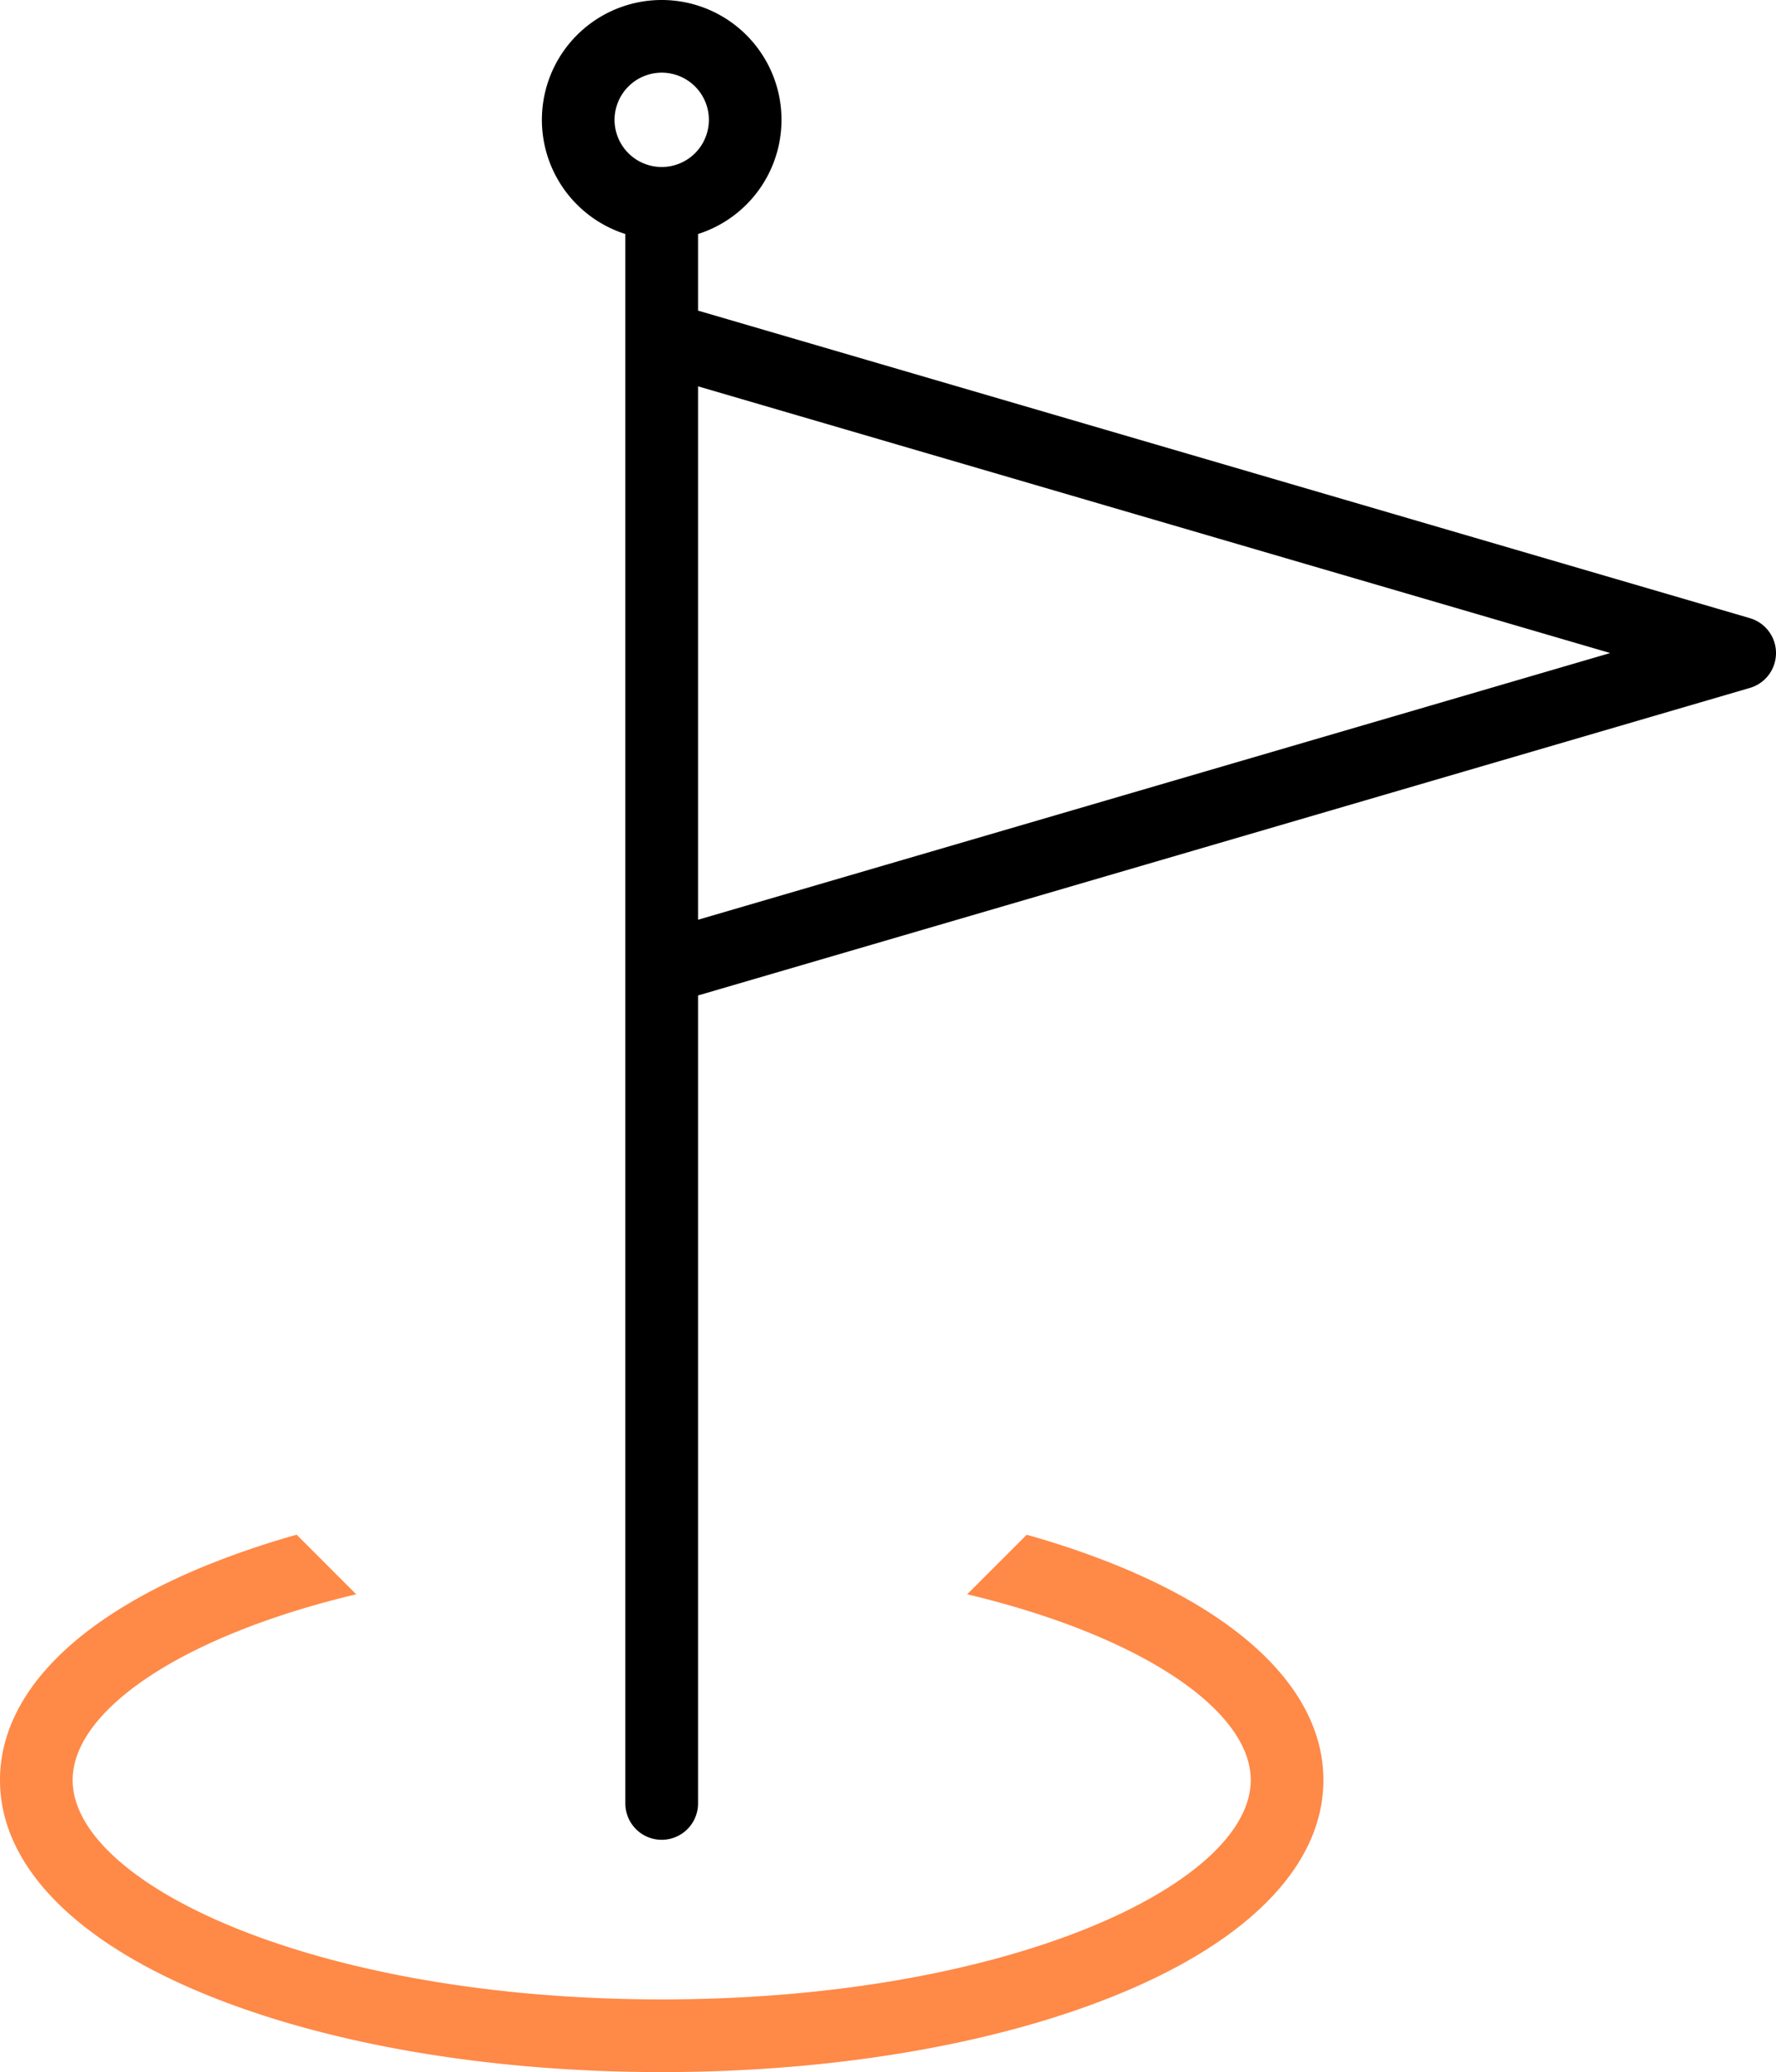
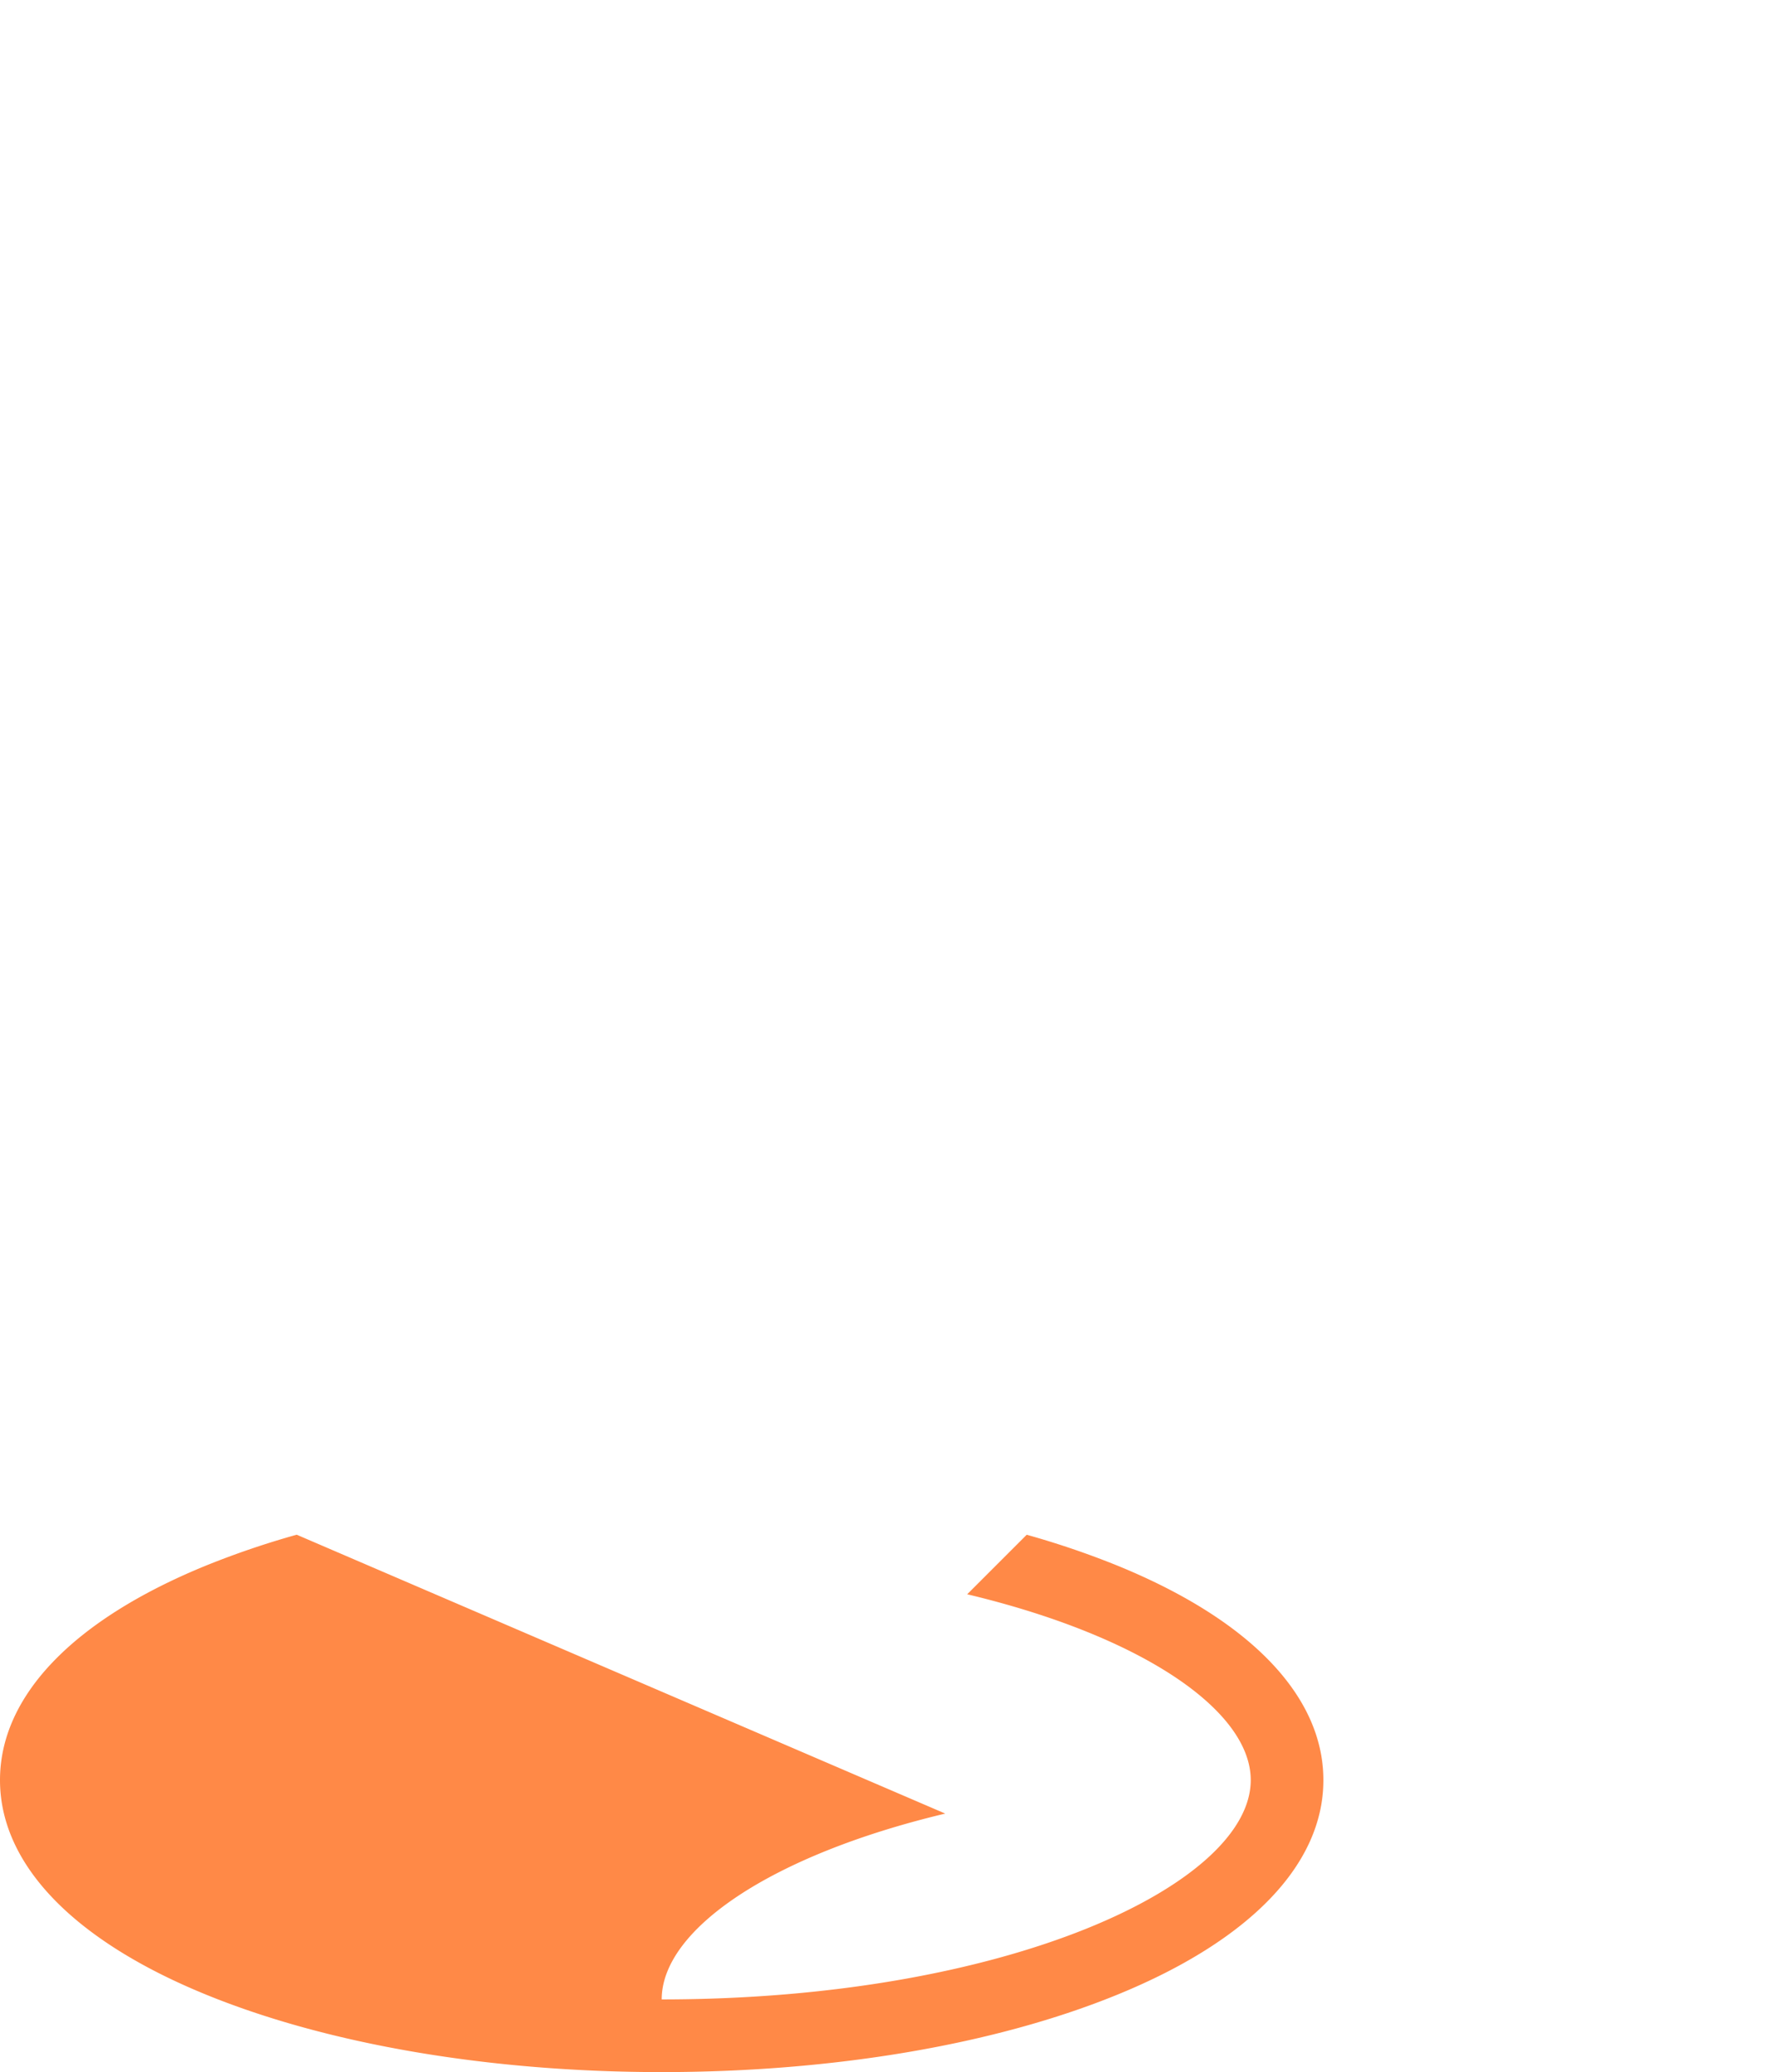
<svg xmlns="http://www.w3.org/2000/svg" id="FLAG" viewBox="0 0 1539.01 1795.22">
  <defs>
    <style>.cls-1{fill:#ff8947;}</style>
  </defs>
  <title>Pride</title>
-   <path class="cls-1" d="M1099,1358.87a744.16,744.16,0,0,0-78.81-26.83l-51.57,51.57c152,36.27,245.71,100.94,245.71,161,0,89.88-209.63,190-510.44,190s-510.45-100.14-510.45-190c0-60.08,93.71-124.75,245.71-161L387.59,1332a743.77,743.77,0,0,0-78.79,26.83c-115,47-178.31,113-178.31,185.76s63.33,138.77,178.31,185.76c106.05,43.35,246.36,67.22,395.1,67.22S993,1773.74,1099,1730.39c115-47,178.29-113,178.29-185.76S1214,1405.86,1099,1358.87Z" transform="translate(-130.49 -2.39)" />
-   <path d="M1646.86,537.94,735.39,271.5V205.13a103.82,103.82,0,1,0-63,0V1564.82a31.49,31.49,0,0,0,63,0v-700l911.47-266.44a31.48,31.48,0,0,0,0-60.43ZM703.9,65.35a40.86,40.86,0,1,1-40.85,40.86A40.9,40.9,0,0,1,703.9,65.35Zm31.49,733.87V337.1l790.43,231.06Z" transform="translate(-130.49 -2.39)" />
+   <path class="cls-1" d="M1099,1358.87a744.16,744.16,0,0,0-78.81-26.83l-51.57,51.57c152,36.27,245.71,100.94,245.71,161,0,89.88-209.63,190-510.44,190c0-60.08,93.71-124.75,245.71-161L387.59,1332a743.77,743.77,0,0,0-78.79,26.83c-115,47-178.31,113-178.31,185.76s63.33,138.77,178.31,185.76c106.05,43.35,246.36,67.22,395.1,67.22S993,1773.74,1099,1730.39c115-47,178.29-113,178.29-185.76S1214,1405.86,1099,1358.87Z" transform="translate(-130.49 -2.39)" />
</svg>